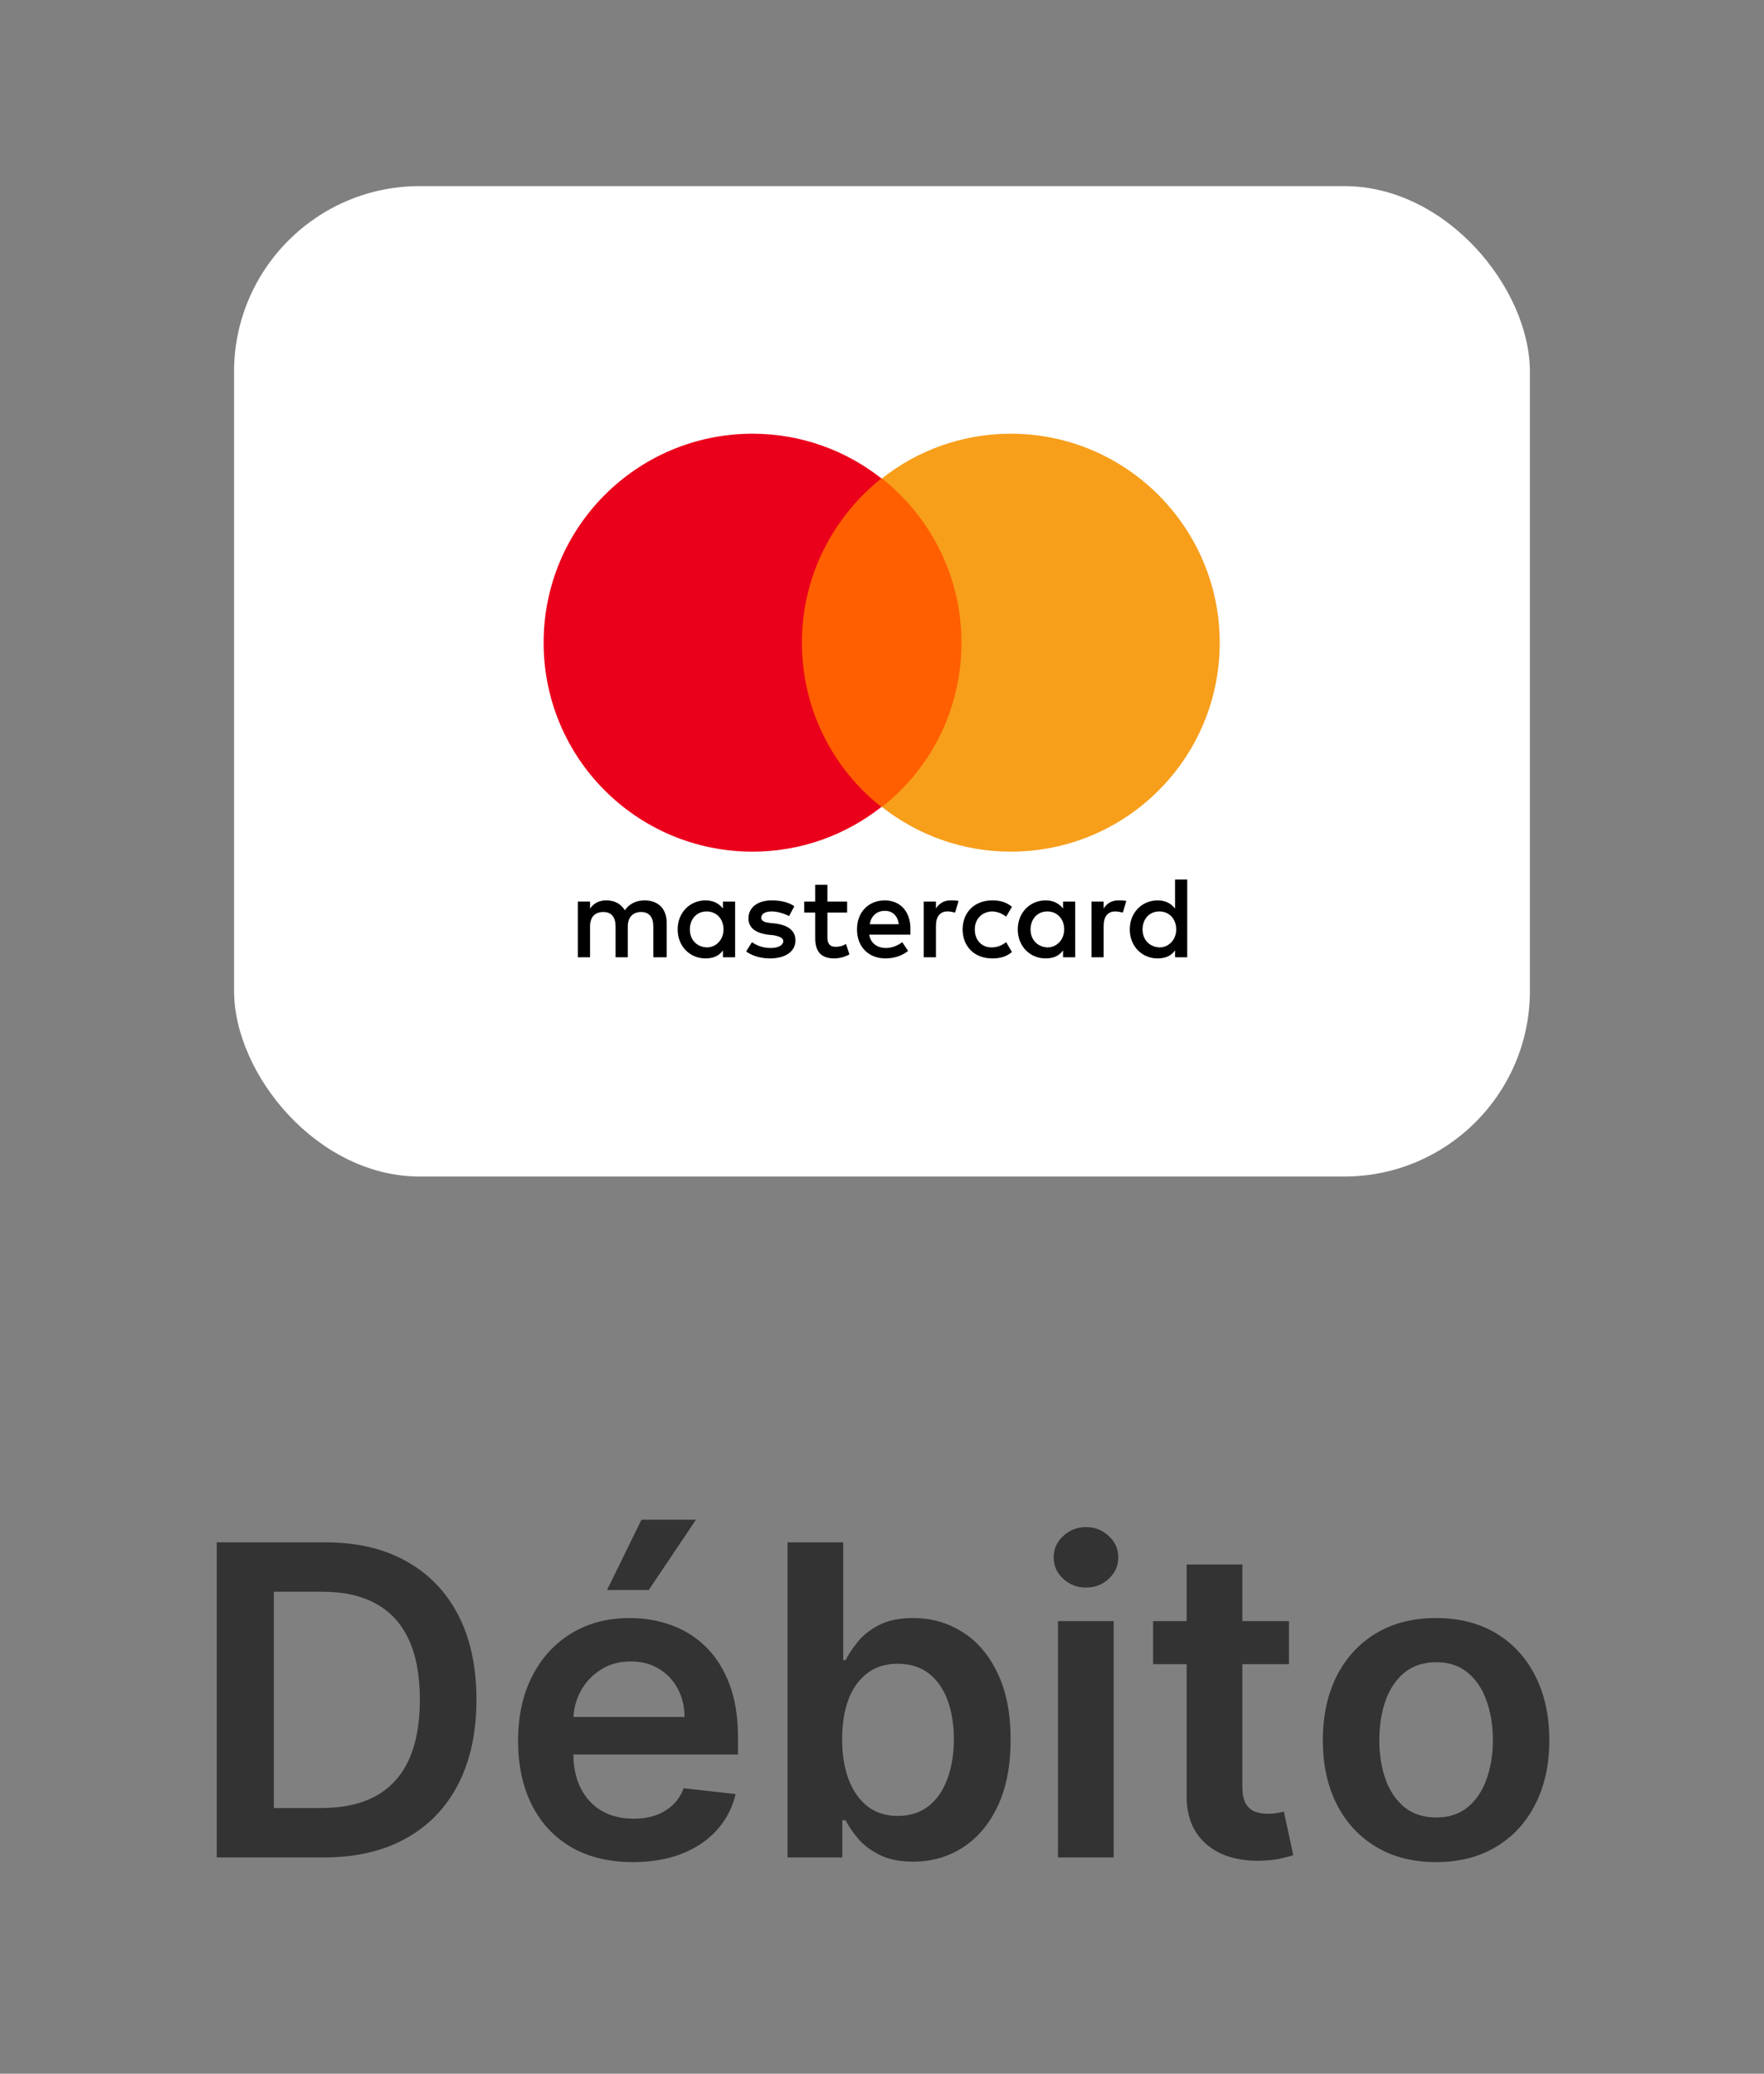
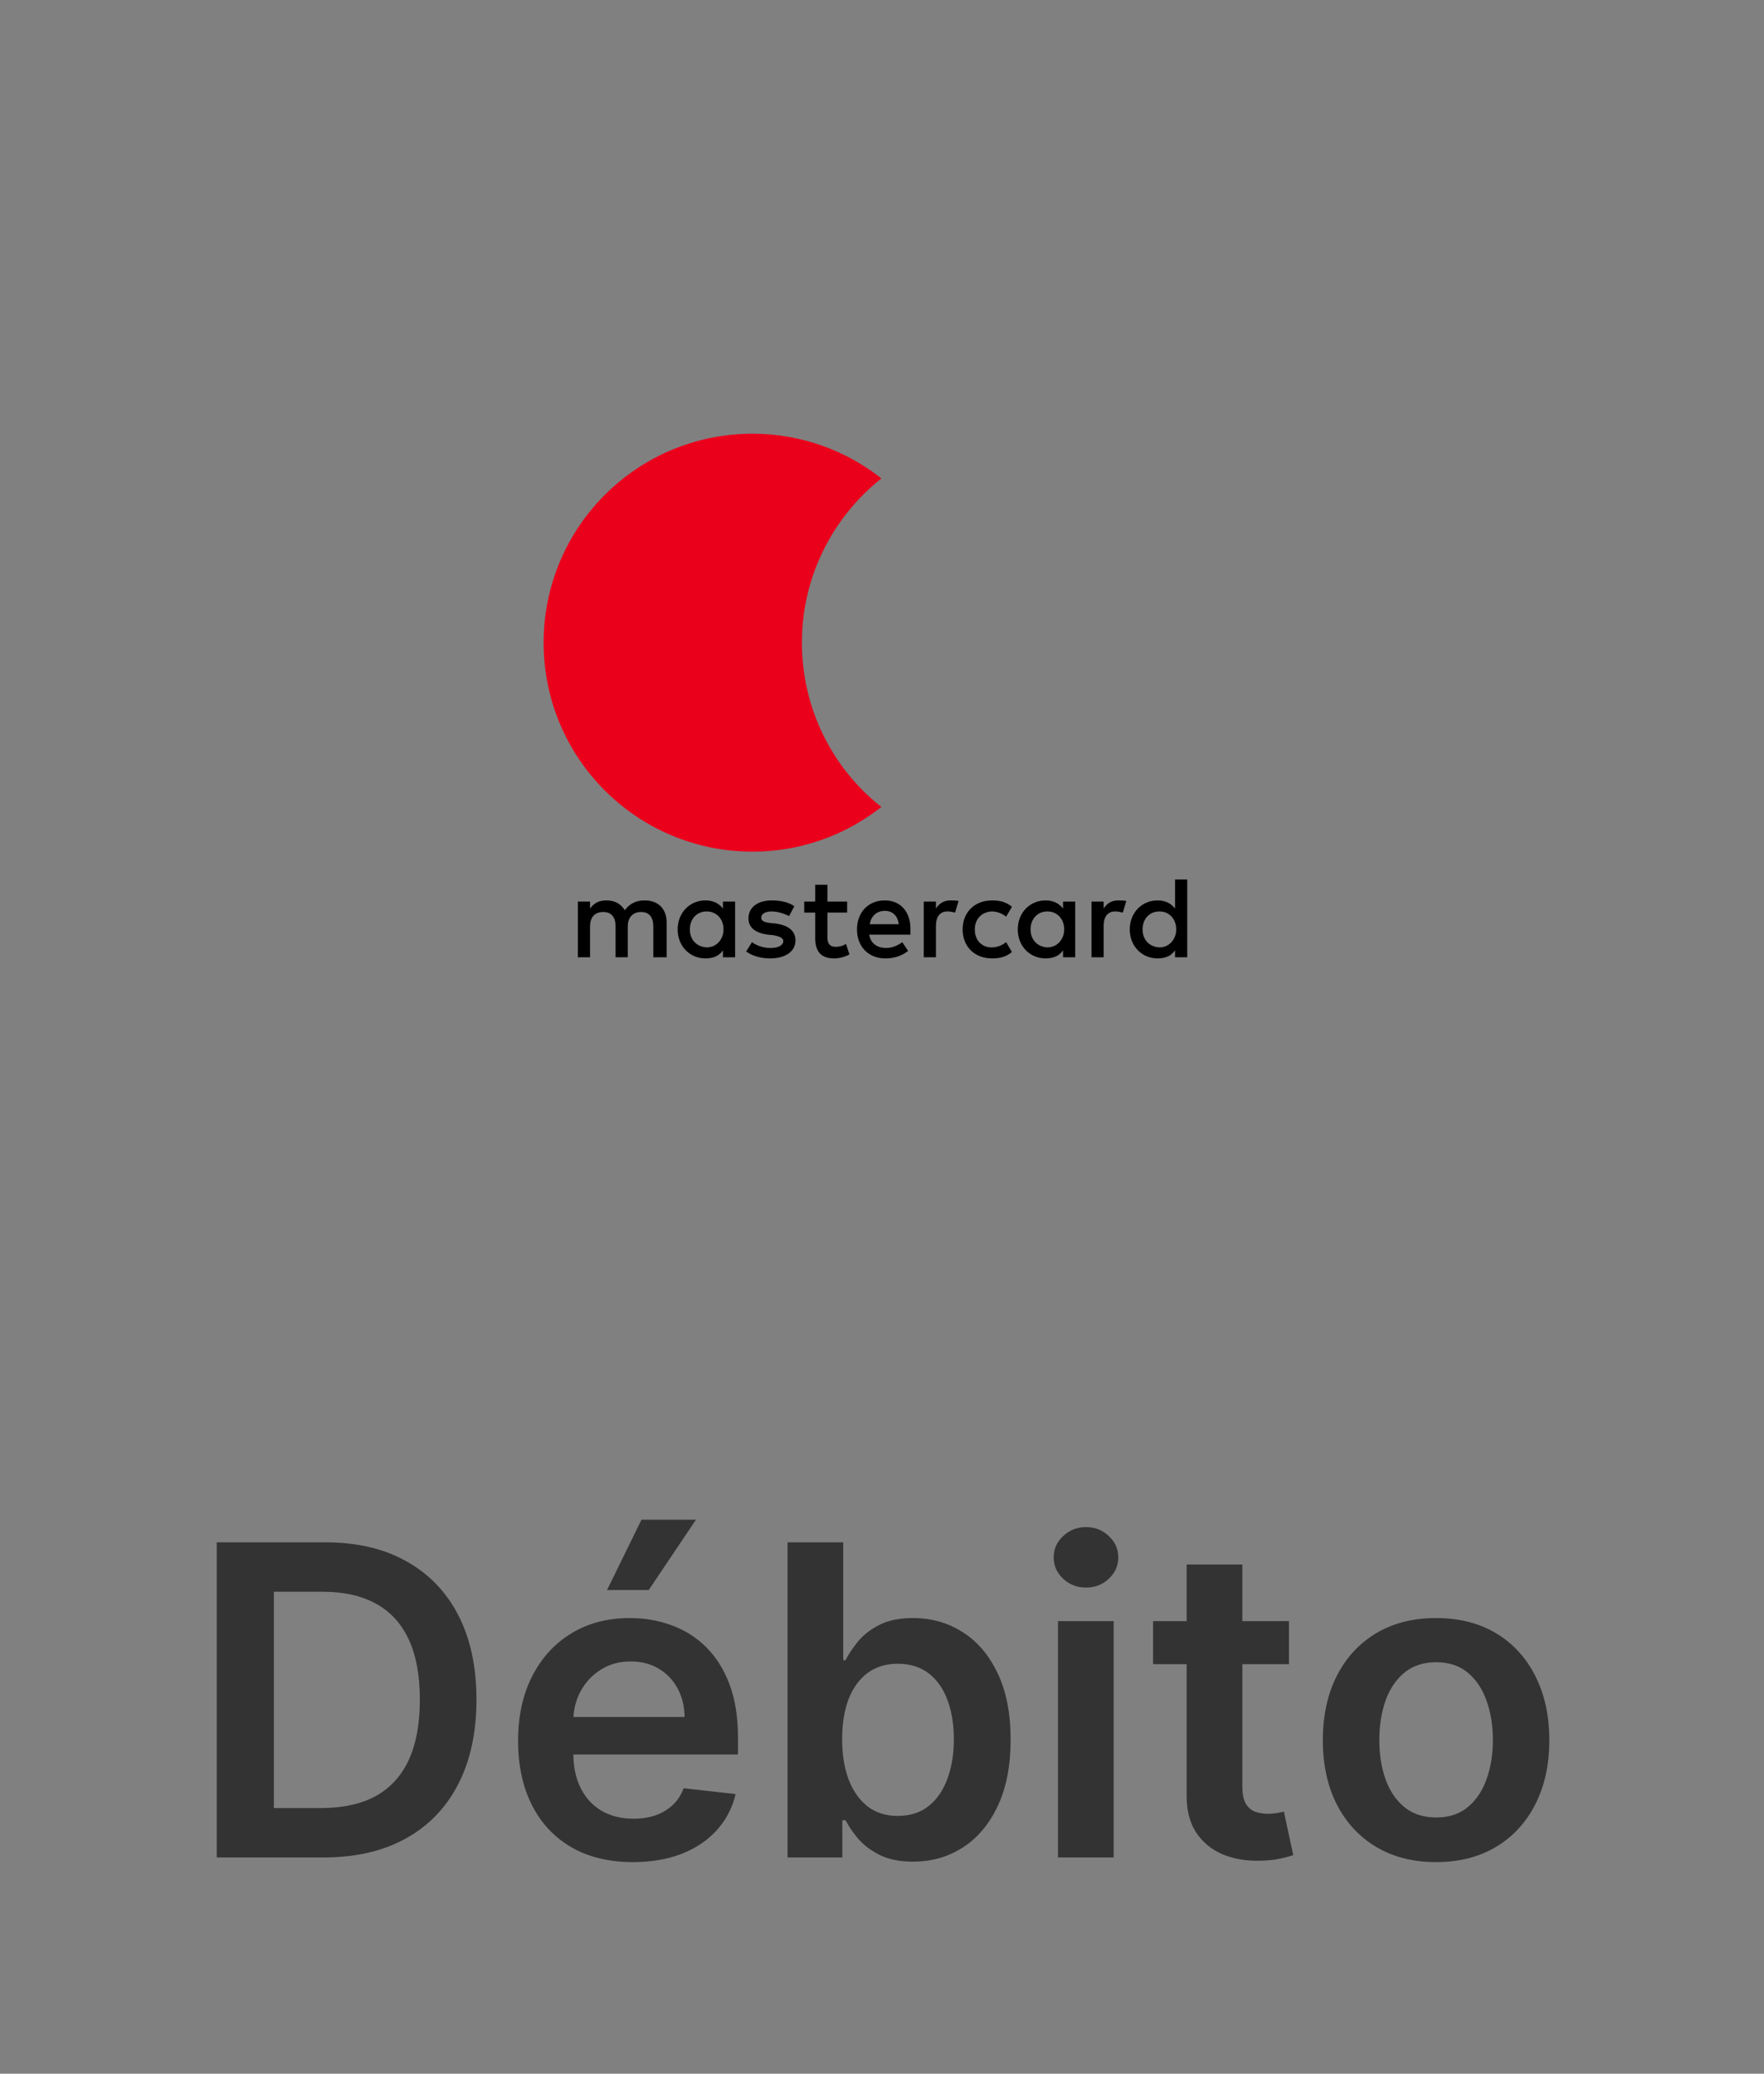
<svg xmlns="http://www.w3.org/2000/svg" width="57" height="67" viewBox="0 0 57 67" fill="none">
  <rect x="0" y="0" width="57" height="67" fill="#808080" stroke="none" />
-   <rect x="7.563" y="6.013" width="41.873" height="32" rx="6" fill="white" />
  <g clip-path="url(#clip0_860_249)">
    <path d="M21.541 30.929V29.804C21.541 29.372 21.279 29.091 20.828 29.091C20.604 29.091 20.36 29.166 20.191 29.41C20.06 29.204 19.872 29.091 19.591 29.091C19.403 29.091 19.216 29.147 19.066 29.354V29.129H18.672V30.929H19.066V29.935C19.066 29.616 19.235 29.466 19.497 29.466C19.759 29.466 19.891 29.635 19.891 29.935V30.929H20.285V29.935C20.285 29.616 20.472 29.466 20.716 29.466C20.979 29.466 21.11 29.635 21.11 29.935V30.929H21.541ZM27.373 29.129H26.736V28.585H26.342V29.129H25.986V29.485H26.342V30.31C26.342 30.723 26.511 30.966 26.961 30.966C27.13 30.966 27.317 30.91 27.448 30.835L27.336 30.497C27.223 30.573 27.092 30.591 26.998 30.591C26.811 30.591 26.736 30.479 26.736 30.291V29.485H27.373V29.129ZM30.712 29.091C30.486 29.091 30.337 29.204 30.243 29.354V29.129H29.849V30.929H30.243V29.916C30.243 29.616 30.374 29.447 30.618 29.447C30.693 29.447 30.787 29.466 30.862 29.485L30.974 29.11C30.899 29.091 30.787 29.091 30.712 29.091M25.667 29.279C25.479 29.147 25.217 29.091 24.936 29.091C24.485 29.091 24.185 29.316 24.185 29.672C24.185 29.973 24.41 30.141 24.804 30.198L24.992 30.216C25.198 30.254 25.311 30.31 25.311 30.404C25.311 30.535 25.161 30.629 24.898 30.629C24.635 30.629 24.429 30.535 24.298 30.441L24.11 30.741C24.317 30.891 24.598 30.966 24.879 30.966C25.404 30.966 25.704 30.723 25.704 30.385C25.704 30.066 25.461 29.898 25.085 29.841L24.898 29.823C24.729 29.804 24.598 29.766 24.598 29.654C24.598 29.523 24.729 29.448 24.936 29.448C25.161 29.448 25.386 29.541 25.498 29.598L25.667 29.279ZM36.131 29.091C35.906 29.091 35.756 29.204 35.662 29.354V29.129H35.269V30.929H35.662V29.916C35.662 29.616 35.794 29.448 36.037 29.448C36.112 29.448 36.206 29.466 36.281 29.485L36.394 29.11C36.319 29.091 36.206 29.091 36.131 29.091ZM31.105 30.029C31.105 30.573 31.48 30.966 32.062 30.966C32.324 30.966 32.512 30.91 32.699 30.76L32.512 30.441C32.362 30.554 32.212 30.61 32.043 30.61C31.724 30.61 31.499 30.385 31.499 30.029C31.499 29.691 31.724 29.466 32.043 29.448C32.212 29.448 32.362 29.504 32.512 29.616L32.699 29.297C32.512 29.147 32.324 29.091 32.062 29.091C31.48 29.091 31.105 29.485 31.105 30.029ZM34.743 30.029V29.129H34.35V29.354C34.218 29.185 34.031 29.091 33.787 29.091C33.281 29.091 32.887 29.485 32.887 30.029C32.887 30.573 33.281 30.966 33.787 30.966C34.05 30.966 34.237 30.873 34.35 30.704V30.929H34.743V30.029ZM33.3 30.029C33.3 29.71 33.506 29.448 33.843 29.448C34.162 29.448 34.387 29.691 34.387 30.029C34.387 30.348 34.162 30.61 33.843 30.61C33.506 30.591 33.3 30.348 33.3 30.029ZM28.592 29.091C28.067 29.091 27.692 29.466 27.692 30.029C27.692 30.591 28.067 30.966 28.611 30.966C28.874 30.966 29.136 30.891 29.343 30.723L29.155 30.441C29.005 30.554 28.817 30.629 28.63 30.629C28.386 30.629 28.142 30.516 28.086 30.198H29.418V30.048C29.436 29.466 29.099 29.091 28.592 29.091ZM28.592 29.429C28.836 29.429 29.005 29.579 29.042 29.86H28.105C28.142 29.616 28.311 29.429 28.592 29.429ZM38.363 30.029V28.416H37.969V29.354C37.838 29.185 37.65 29.091 37.406 29.091C36.9 29.091 36.506 29.485 36.506 30.029C36.506 30.573 36.9 30.966 37.406 30.966C37.669 30.966 37.856 30.873 37.969 30.704V30.929H38.363V30.029ZM36.919 30.029C36.919 29.71 37.125 29.448 37.463 29.448C37.782 29.448 38.007 29.691 38.007 30.029C38.007 30.348 37.782 30.61 37.463 30.61C37.125 30.591 36.919 30.348 36.919 30.029ZM23.754 30.029V29.129H23.36V29.354C23.229 29.185 23.041 29.091 22.797 29.091C22.291 29.091 21.897 29.485 21.897 30.029C21.897 30.573 22.291 30.966 22.797 30.966C23.06 30.966 23.248 30.873 23.36 30.704V30.929H23.754V30.029ZM22.291 30.029C22.291 29.71 22.497 29.448 22.835 29.448C23.154 29.448 23.379 29.691 23.379 30.029C23.379 30.348 23.154 30.61 22.835 30.61C22.497 30.591 22.291 30.348 22.291 30.029Z" fill="black" />
-     <path d="M25.536 15.457H31.443V26.072H25.536V15.457Z" fill="#FF5F00" />
    <path d="M25.912 20.765C25.912 18.608 26.924 16.695 28.481 15.457C27.337 14.557 25.893 14.013 24.318 14.013C20.586 14.013 17.566 17.033 17.566 20.765C17.566 24.497 20.586 27.516 24.318 27.516C25.893 27.516 27.337 26.972 28.481 26.072C26.924 24.853 25.912 22.921 25.912 20.765Z" fill="#EB001B" />
-     <path d="M39.413 20.765C39.413 24.497 36.394 27.516 32.662 27.516C31.087 27.516 29.642 26.972 28.498 26.072C30.074 24.834 31.068 22.921 31.068 20.765C31.068 18.608 30.055 16.695 28.498 15.457C29.642 14.557 31.087 14.013 32.662 14.013C36.394 14.013 39.413 17.052 39.413 20.765Z" fill="#F79E1B" />
  </g>
  <path d="M10.454 60.013H7.004V49.832H10.524C11.535 49.832 12.403 50.035 13.129 50.443C13.858 50.847 14.419 51.429 14.81 52.188C15.201 52.947 15.396 53.855 15.396 54.913C15.396 55.973 15.199 56.885 14.805 57.647C14.414 58.409 13.848 58.994 13.109 59.402C12.374 59.81 11.489 60.013 10.454 60.013ZM8.849 58.417H10.365C11.074 58.417 11.666 58.288 12.14 58.03C12.614 57.768 12.97 57.379 13.209 56.861C13.447 56.341 13.567 55.691 13.567 54.913C13.567 54.134 13.447 53.487 13.209 52.974C12.97 52.457 12.617 52.071 12.15 51.815C11.686 51.557 11.109 51.428 10.42 51.428H8.849V58.417ZM20.45 60.163C19.684 60.163 19.023 60.004 18.466 59.685C17.913 59.364 17.487 58.91 17.189 58.323C16.89 57.733 16.741 57.039 16.741 56.24C16.741 55.455 16.89 54.765 17.189 54.172C17.49 53.575 17.911 53.111 18.451 52.78C18.992 52.445 19.626 52.278 20.355 52.278C20.826 52.278 21.27 52.354 21.688 52.506C22.109 52.656 22.48 52.888 22.802 53.202C23.126 53.517 23.381 53.918 23.567 54.406C23.753 54.889 23.846 55.466 23.846 56.136V56.687H17.586V55.474H22.12C22.117 55.13 22.043 54.823 21.897 54.555C21.751 54.283 21.547 54.069 21.285 53.913C21.027 53.758 20.725 53.68 20.38 53.68C20.012 53.68 19.689 53.769 19.411 53.948C19.133 54.124 18.915 54.356 18.76 54.644C18.607 54.929 18.529 55.242 18.526 55.584V56.643C18.526 57.087 18.607 57.468 18.77 57.786C18.932 58.101 19.159 58.343 19.451 58.512C19.742 58.678 20.084 58.761 20.475 58.761C20.737 58.761 20.974 58.724 21.186 58.651C21.398 58.575 21.582 58.464 21.738 58.318C21.893 58.172 22.011 57.992 22.091 57.776L23.771 57.965C23.665 58.409 23.463 58.797 23.164 59.129C22.869 59.457 22.492 59.712 22.031 59.894C21.57 60.073 21.043 60.163 20.45 60.163ZM19.615 51.373L20.728 49.101H22.488L20.962 51.373H19.615ZM25.448 60.013V49.832H27.247V53.64H27.322C27.415 53.454 27.546 53.257 27.715 53.048C27.884 52.836 28.112 52.656 28.401 52.506C28.689 52.354 29.057 52.278 29.504 52.278C30.094 52.278 30.626 52.428 31.1 52.73C31.578 53.028 31.955 53.471 32.234 54.057C32.516 54.641 32.656 55.357 32.656 56.205C32.656 57.044 32.519 57.756 32.244 58.343C31.969 58.93 31.594 59.377 31.12 59.685C30.646 59.993 30.109 60.148 29.509 60.148C29.072 60.148 28.709 60.075 28.421 59.929C28.132 59.783 27.9 59.607 27.725 59.402C27.552 59.193 27.418 58.996 27.322 58.81H27.218V60.013H25.448ZM27.212 56.195C27.212 56.689 27.282 57.122 27.421 57.493C27.564 57.864 27.768 58.154 28.033 58.363C28.301 58.568 28.626 58.671 29.007 58.671C29.405 58.671 29.738 58.565 30.007 58.353C30.275 58.138 30.477 57.844 30.613 57.473C30.752 57.098 30.822 56.672 30.822 56.195C30.822 55.721 30.754 55.3 30.618 54.932C30.482 54.565 30.28 54.276 30.012 54.067C29.743 53.859 29.408 53.754 29.007 53.754C28.623 53.754 28.296 53.855 28.028 54.057C27.759 54.26 27.556 54.543 27.416 54.908C27.28 55.272 27.212 55.701 27.212 56.195ZM34.186 60.013V52.377H35.986V60.013H34.186ZM35.091 51.293C34.806 51.293 34.561 51.199 34.355 51.01C34.15 50.818 34.047 50.587 34.047 50.319C34.047 50.047 34.15 49.817 34.355 49.628C34.561 49.435 34.806 49.339 35.091 49.339C35.38 49.339 35.625 49.435 35.827 49.628C36.033 49.817 36.135 50.047 36.135 50.319C36.135 50.587 36.033 50.818 35.827 51.01C35.625 51.199 35.38 51.293 35.091 51.293ZM41.65 52.377V53.769H37.26V52.377H41.65ZM38.344 50.547H40.144V57.717C40.144 57.959 40.18 58.144 40.253 58.273C40.329 58.399 40.429 58.486 40.551 58.532C40.674 58.578 40.81 58.602 40.959 58.602C41.072 58.602 41.174 58.593 41.267 58.577C41.363 58.56 41.436 58.545 41.486 58.532L41.789 59.939C41.693 59.972 41.556 60.008 41.377 60.048C41.201 60.088 40.986 60.111 40.73 60.118C40.279 60.131 39.873 60.063 39.512 59.914C39.151 59.761 38.864 59.526 38.652 59.208C38.443 58.89 38.341 58.492 38.344 58.015V50.547ZM46.404 60.163C45.658 60.163 45.012 59.998 44.465 59.67C43.918 59.342 43.494 58.883 43.193 58.293C42.894 57.703 42.745 57.014 42.745 56.225C42.745 55.436 42.894 54.745 43.193 54.152C43.494 53.559 43.918 53.098 44.465 52.77C45.012 52.442 45.658 52.278 46.404 52.278C47.15 52.278 47.796 52.442 48.343 52.77C48.89 53.098 49.312 53.559 49.611 54.152C49.912 54.745 50.063 55.436 50.063 56.225C50.063 57.014 49.912 57.703 49.611 58.293C49.312 58.883 48.89 59.342 48.343 59.67C47.796 59.998 47.15 60.163 46.404 60.163ZM46.414 58.721C46.818 58.721 47.157 58.61 47.428 58.388C47.7 58.162 47.902 57.861 48.035 57.483C48.171 57.105 48.239 56.684 48.239 56.22C48.239 55.753 48.171 55.33 48.035 54.952C47.902 54.571 47.7 54.268 47.428 54.042C47.157 53.817 46.818 53.705 46.414 53.705C46 53.705 45.655 53.817 45.38 54.042C45.108 54.268 44.904 54.571 44.769 54.952C44.636 55.33 44.57 55.753 44.57 56.22C44.57 56.684 44.636 57.105 44.769 57.483C44.904 57.861 45.108 58.162 45.38 58.388C45.655 58.61 46 58.721 46.414 58.721Z" fill="#333333" />
  <defs>
    <clipPath id="clip0_860_249">
      <rect width="21.873" height="17" fill="white" transform="translate(17.564 14.013)" />
    </clipPath>
  </defs>
</svg>